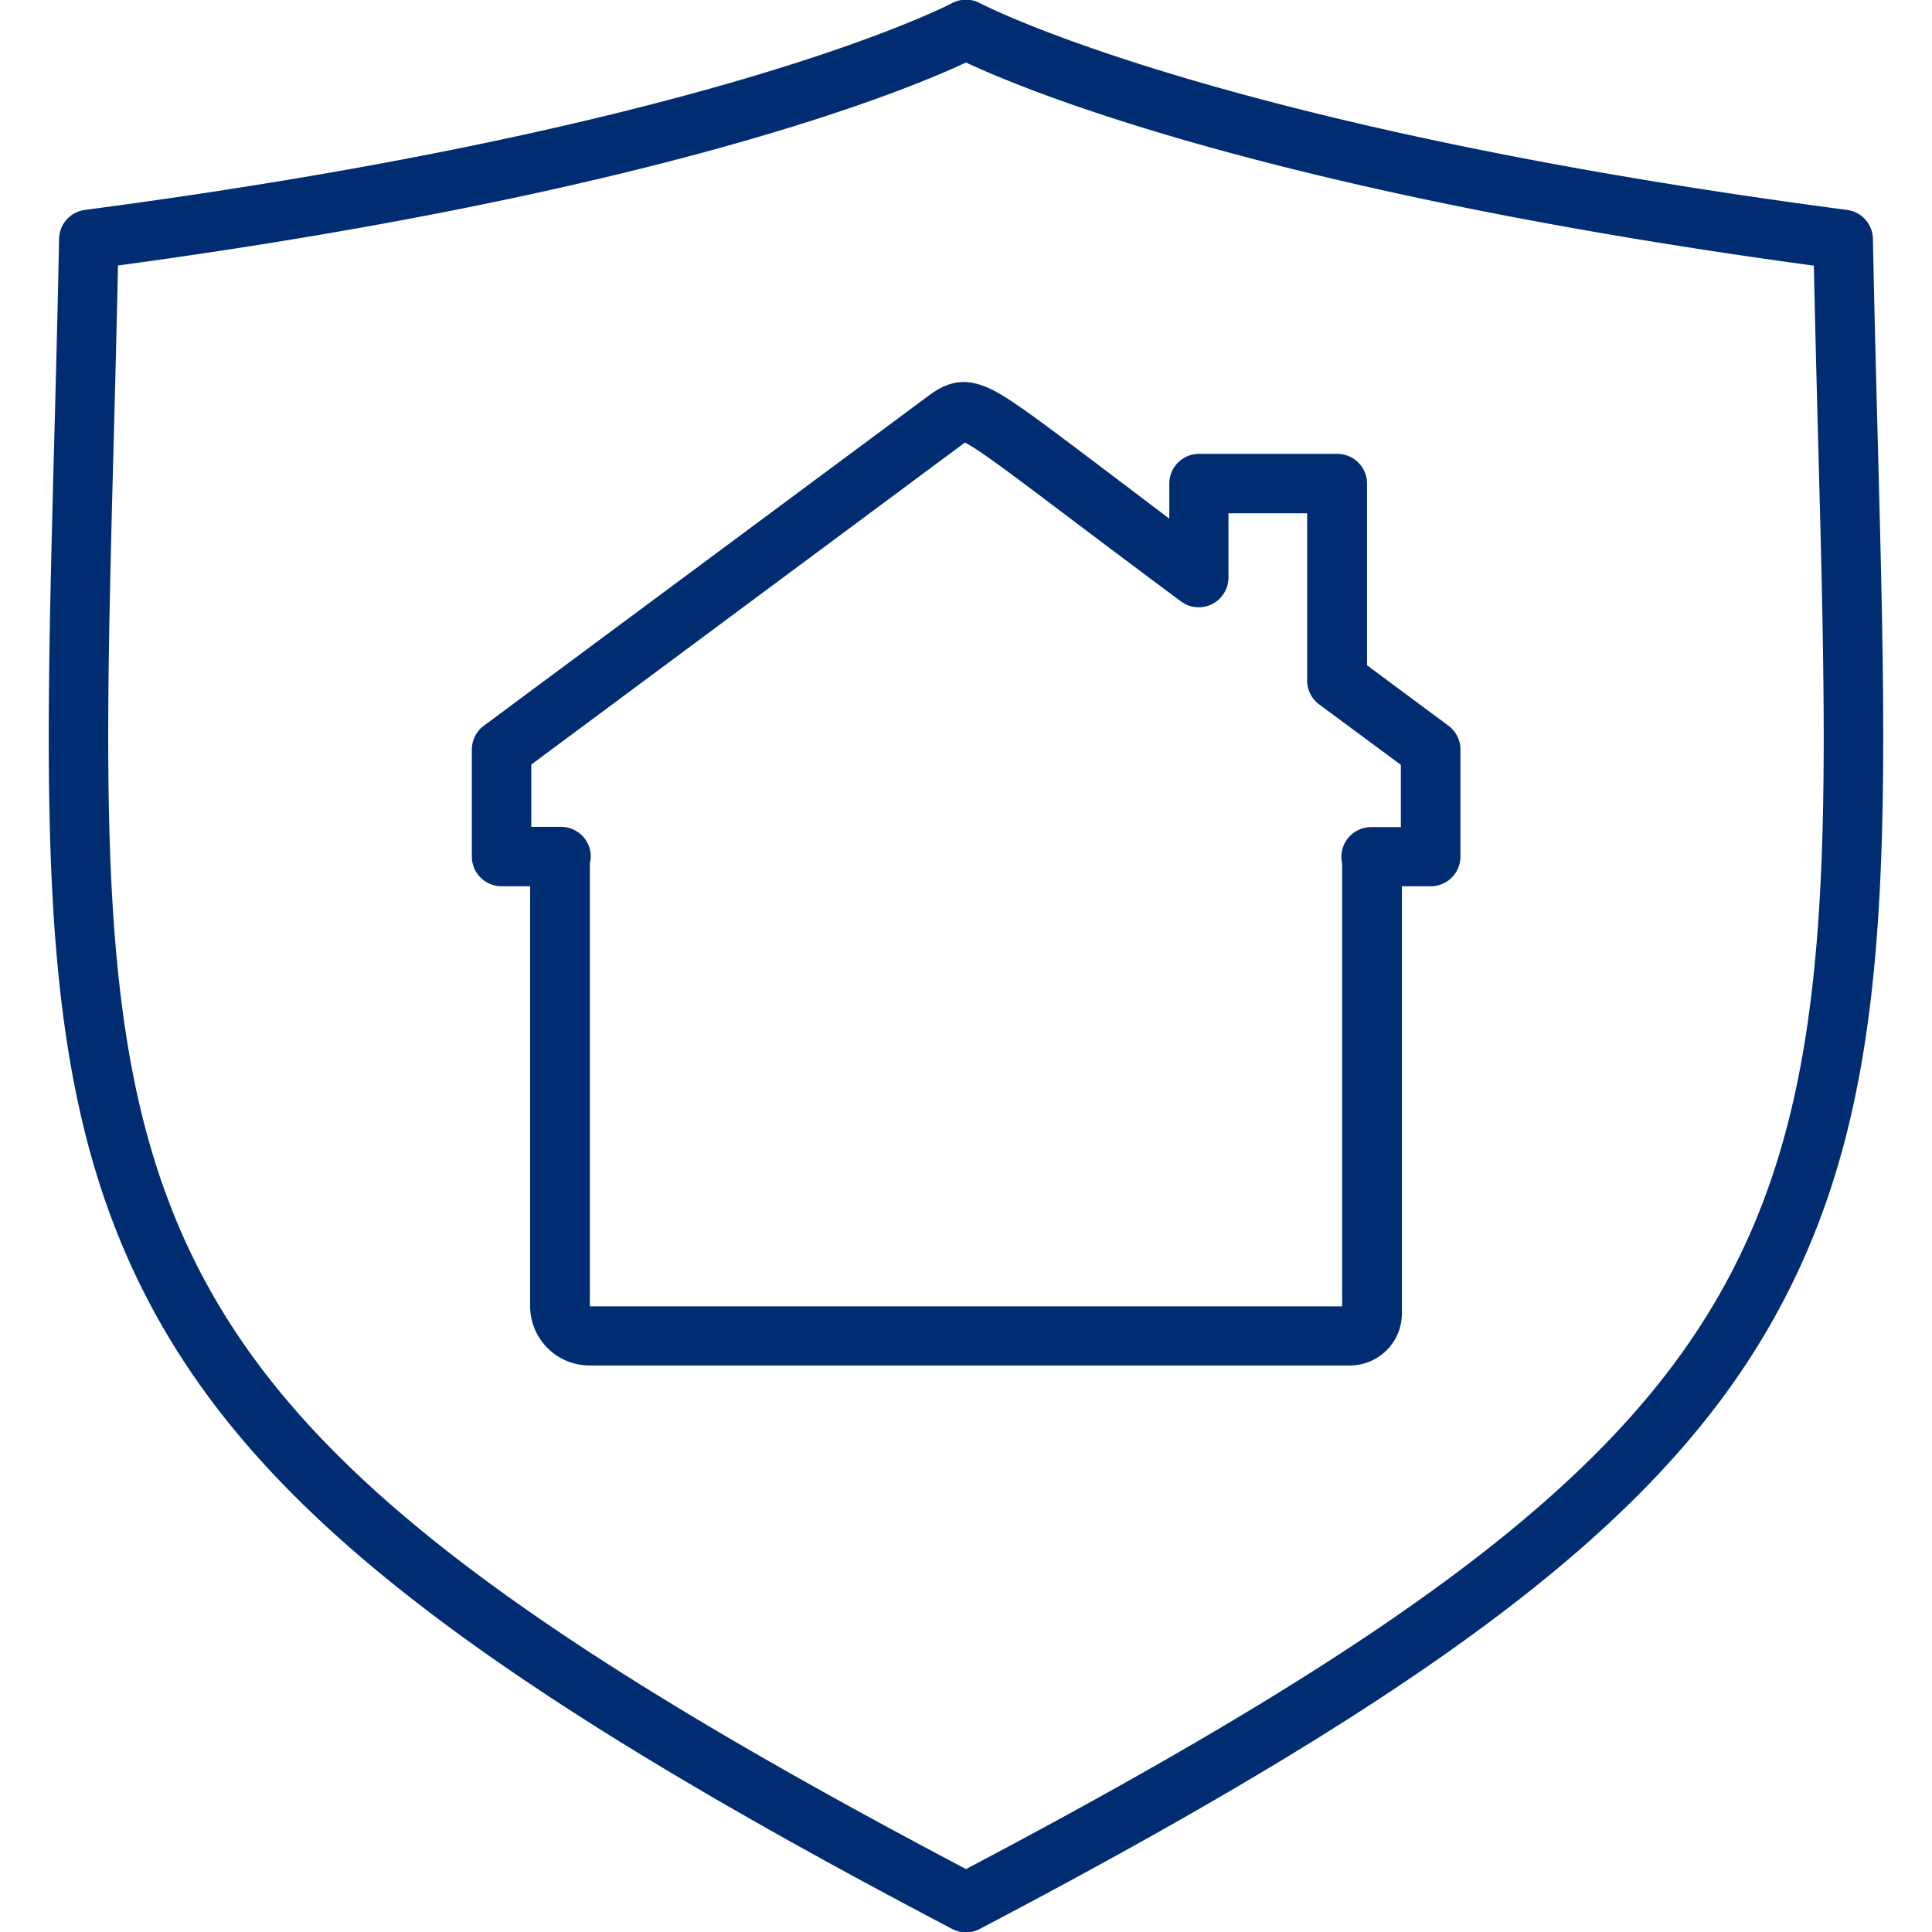
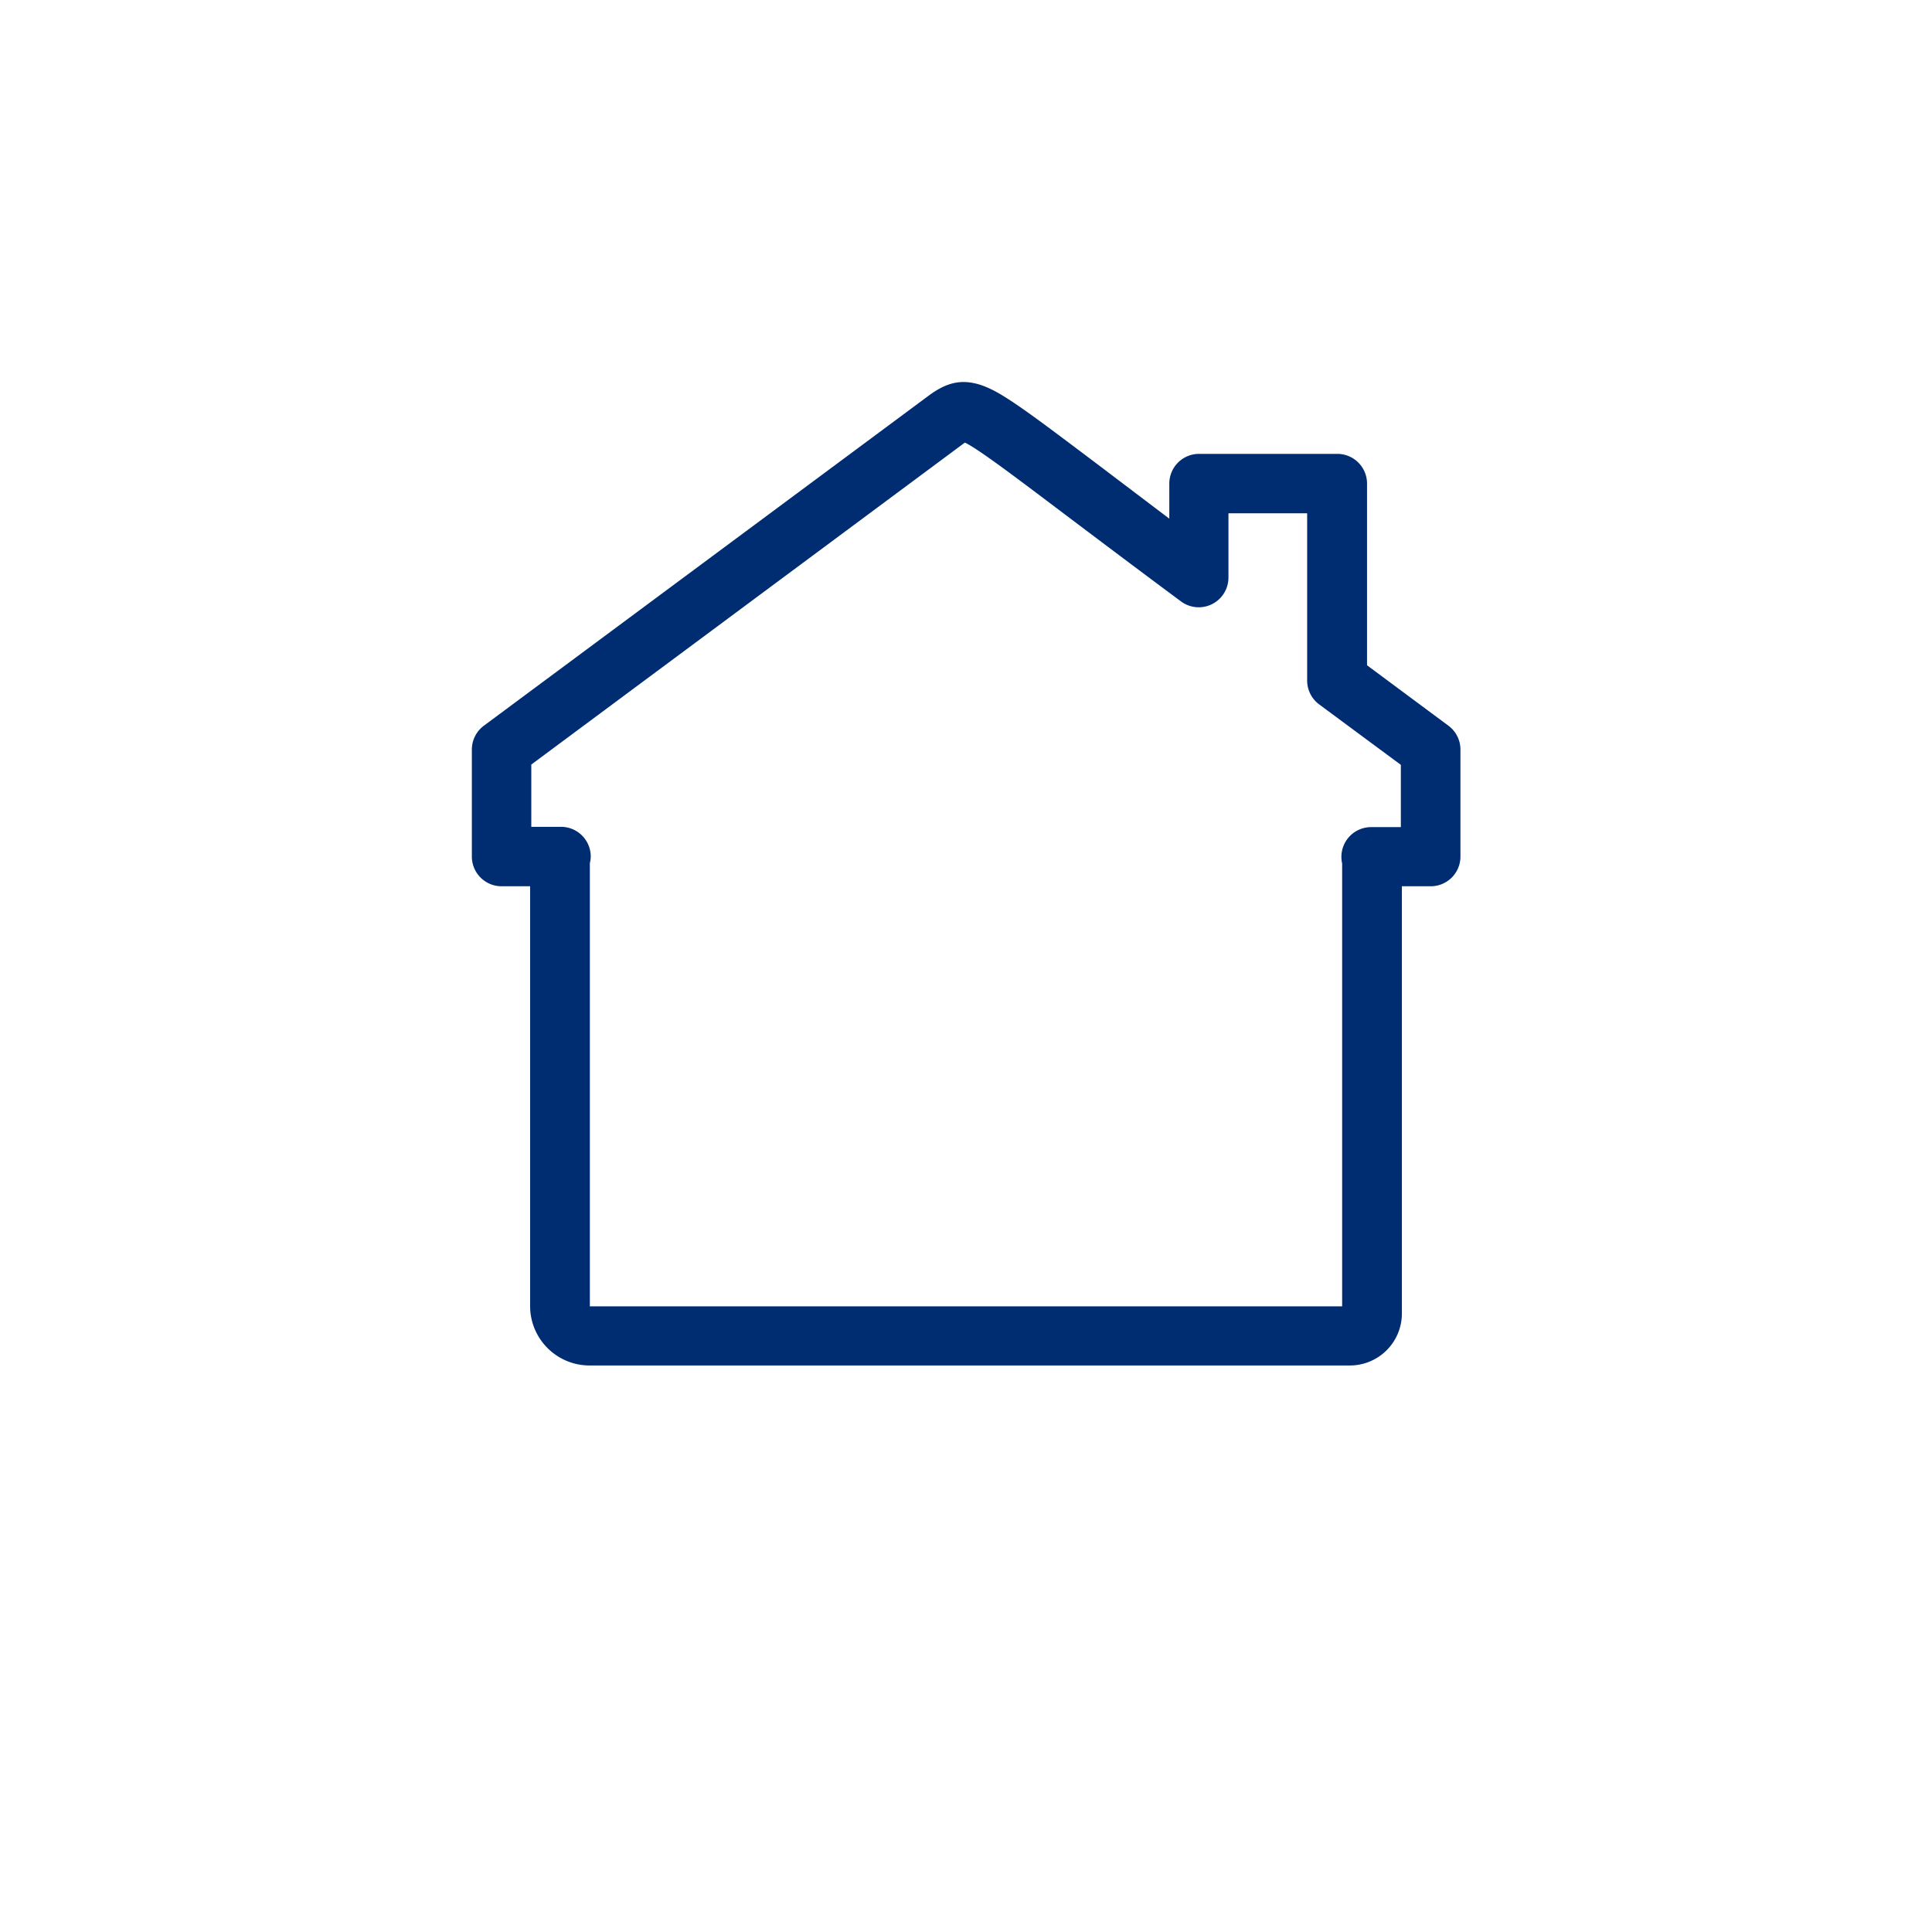
<svg xmlns="http://www.w3.org/2000/svg" viewBox="0 0 260 260">
  <defs>
    <style>.cls-1{fill:#002d72;}</style>
  </defs>
  <g id="edited-icons-live">
-     <path class="cls-1" d="M130,260.05a3.94,3.94,0,0,1-1.86-.46c-63.95-33.56-93.2-56.32-107.9-84C5,146.89,5.86,114,7.29,59.61c.23-8.72.47-17.75.66-27.47a4,4,0,0,1,3.48-3.89C96.32,17.08,127.8.59,128.11.43a4,4,0,0,1,3.78,0c.31.16,31.79,16.65,116.68,27.82a4,4,0,0,1,3.48,3.89c.19,9.72.43,18.75.66,27.47,1.43,54.43,2.29,87.28-13,116-14.7,27.68-43.95,50.44-107.9,84A3.94,3.94,0,0,1,130,260.05ZM15.88,35.73c-.18,8.45-.39,16.39-.59,24.09-1.4,53.12-2.24,85.17,12,112C41,197.66,68.94,219.35,130,251.53c61.06-32.18,89-53.87,102.69-79.69,14.26-26.85,13.42-58.9,12-112-.2-7.7-.41-15.64-.59-24.09C170.73,25.79,137.88,12.11,130,8.41,122.12,12.11,89.27,25.79,15.88,35.73Z" />
    <path class="cls-1" d="M181.65,183.76H79.34a8,8,0,0,1-8-8V119.27H67.5a4,4,0,0,1-4-4V100.88a4,4,0,0,1,1.62-3.22l60-44.52c2.51-1.8,4.93-2.55,8.79-.49,2.6,1.39,6.48,4.32,14.21,10.15l9.24,7V65.08a4,4,0,0,1,4-4h18.61a4,4,0,0,1,4,4V89.53l10.95,8.13a4,4,0,0,1,1.62,3.22v14.39a4,4,0,0,1-4,4h-3.88v57.52A7,7,0,0,1,181.65,183.76ZM79.38,116.16V175.8l101.24,0v-59.6a3.74,3.74,0,0,1-.1-.89,4,4,0,0,1,4-4h4v-8.38l-11-8.14a4,4,0,0,1-1.61-3.21V69.08H165.32v8.65a4,4,0,0,1-6.38,3.21c-6.51-4.83-11.59-8.67-15.68-11.75-6.86-5.18-11.6-8.76-13.41-9.63a.1.1,0,0,1,0,0L71.5,102.89v8.38h4a4,4,0,0,1,4,4A3.74,3.74,0,0,1,79.38,116.16Z" />
  </g>
</svg>